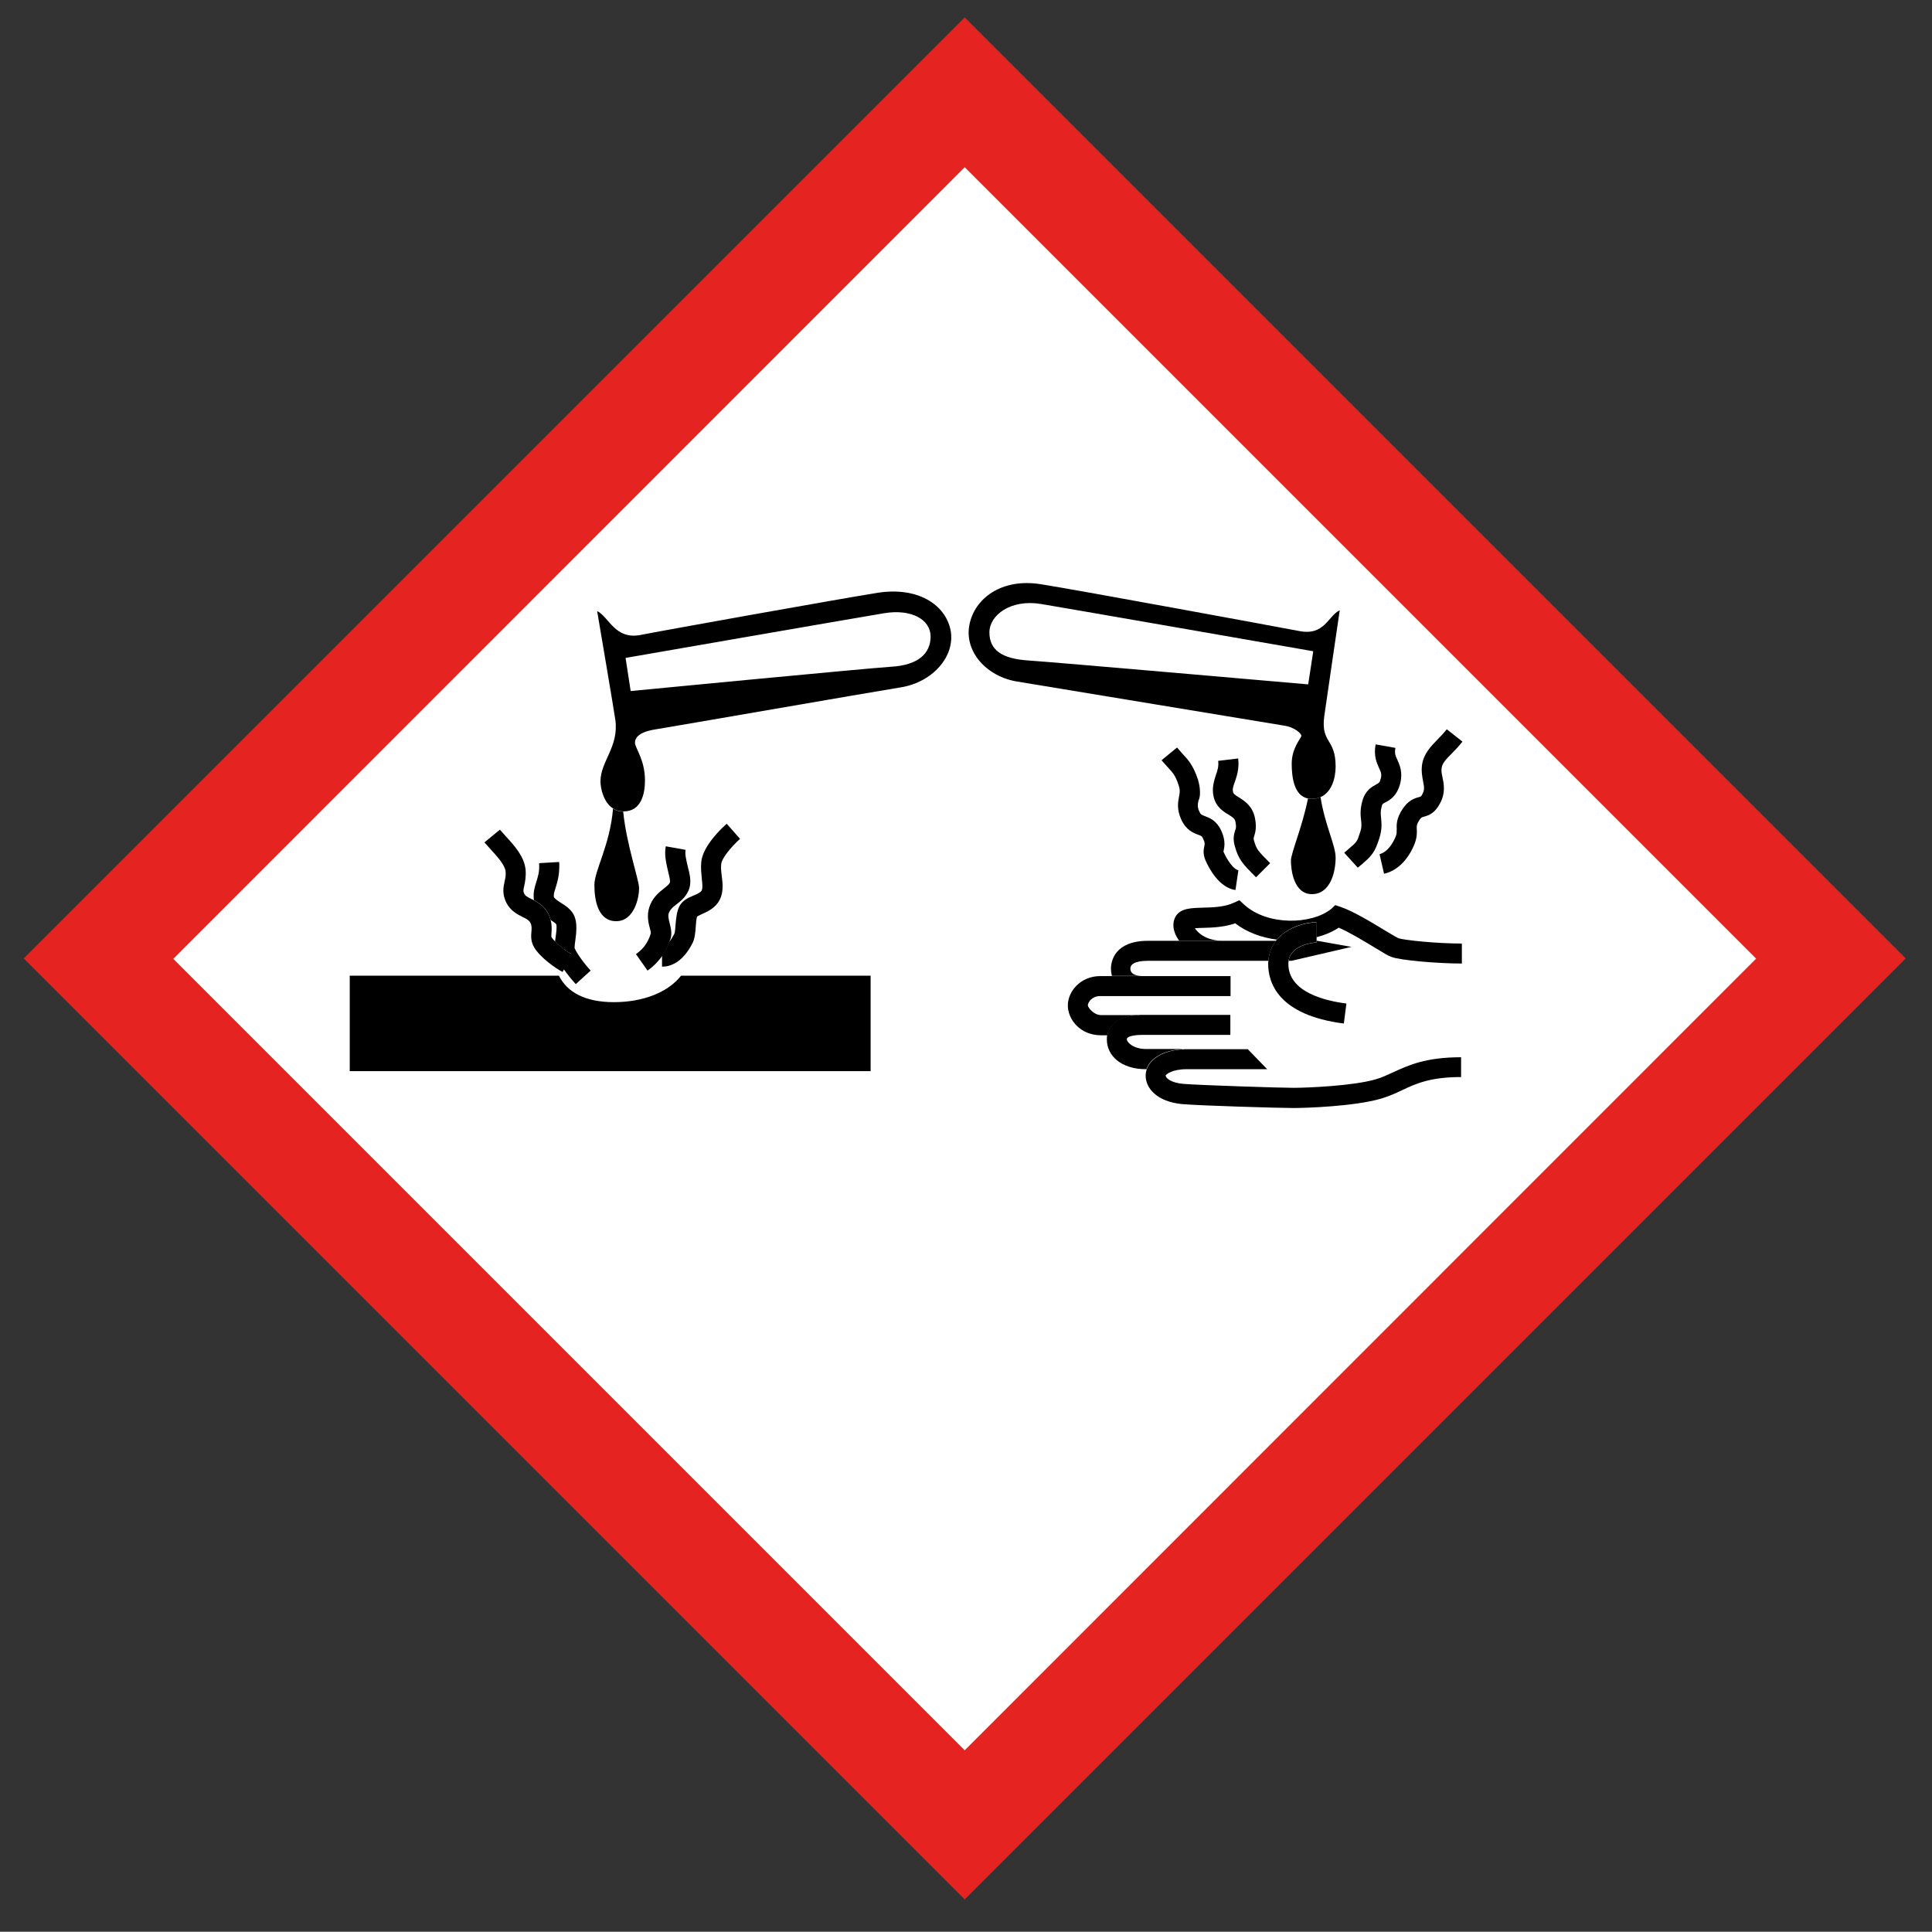
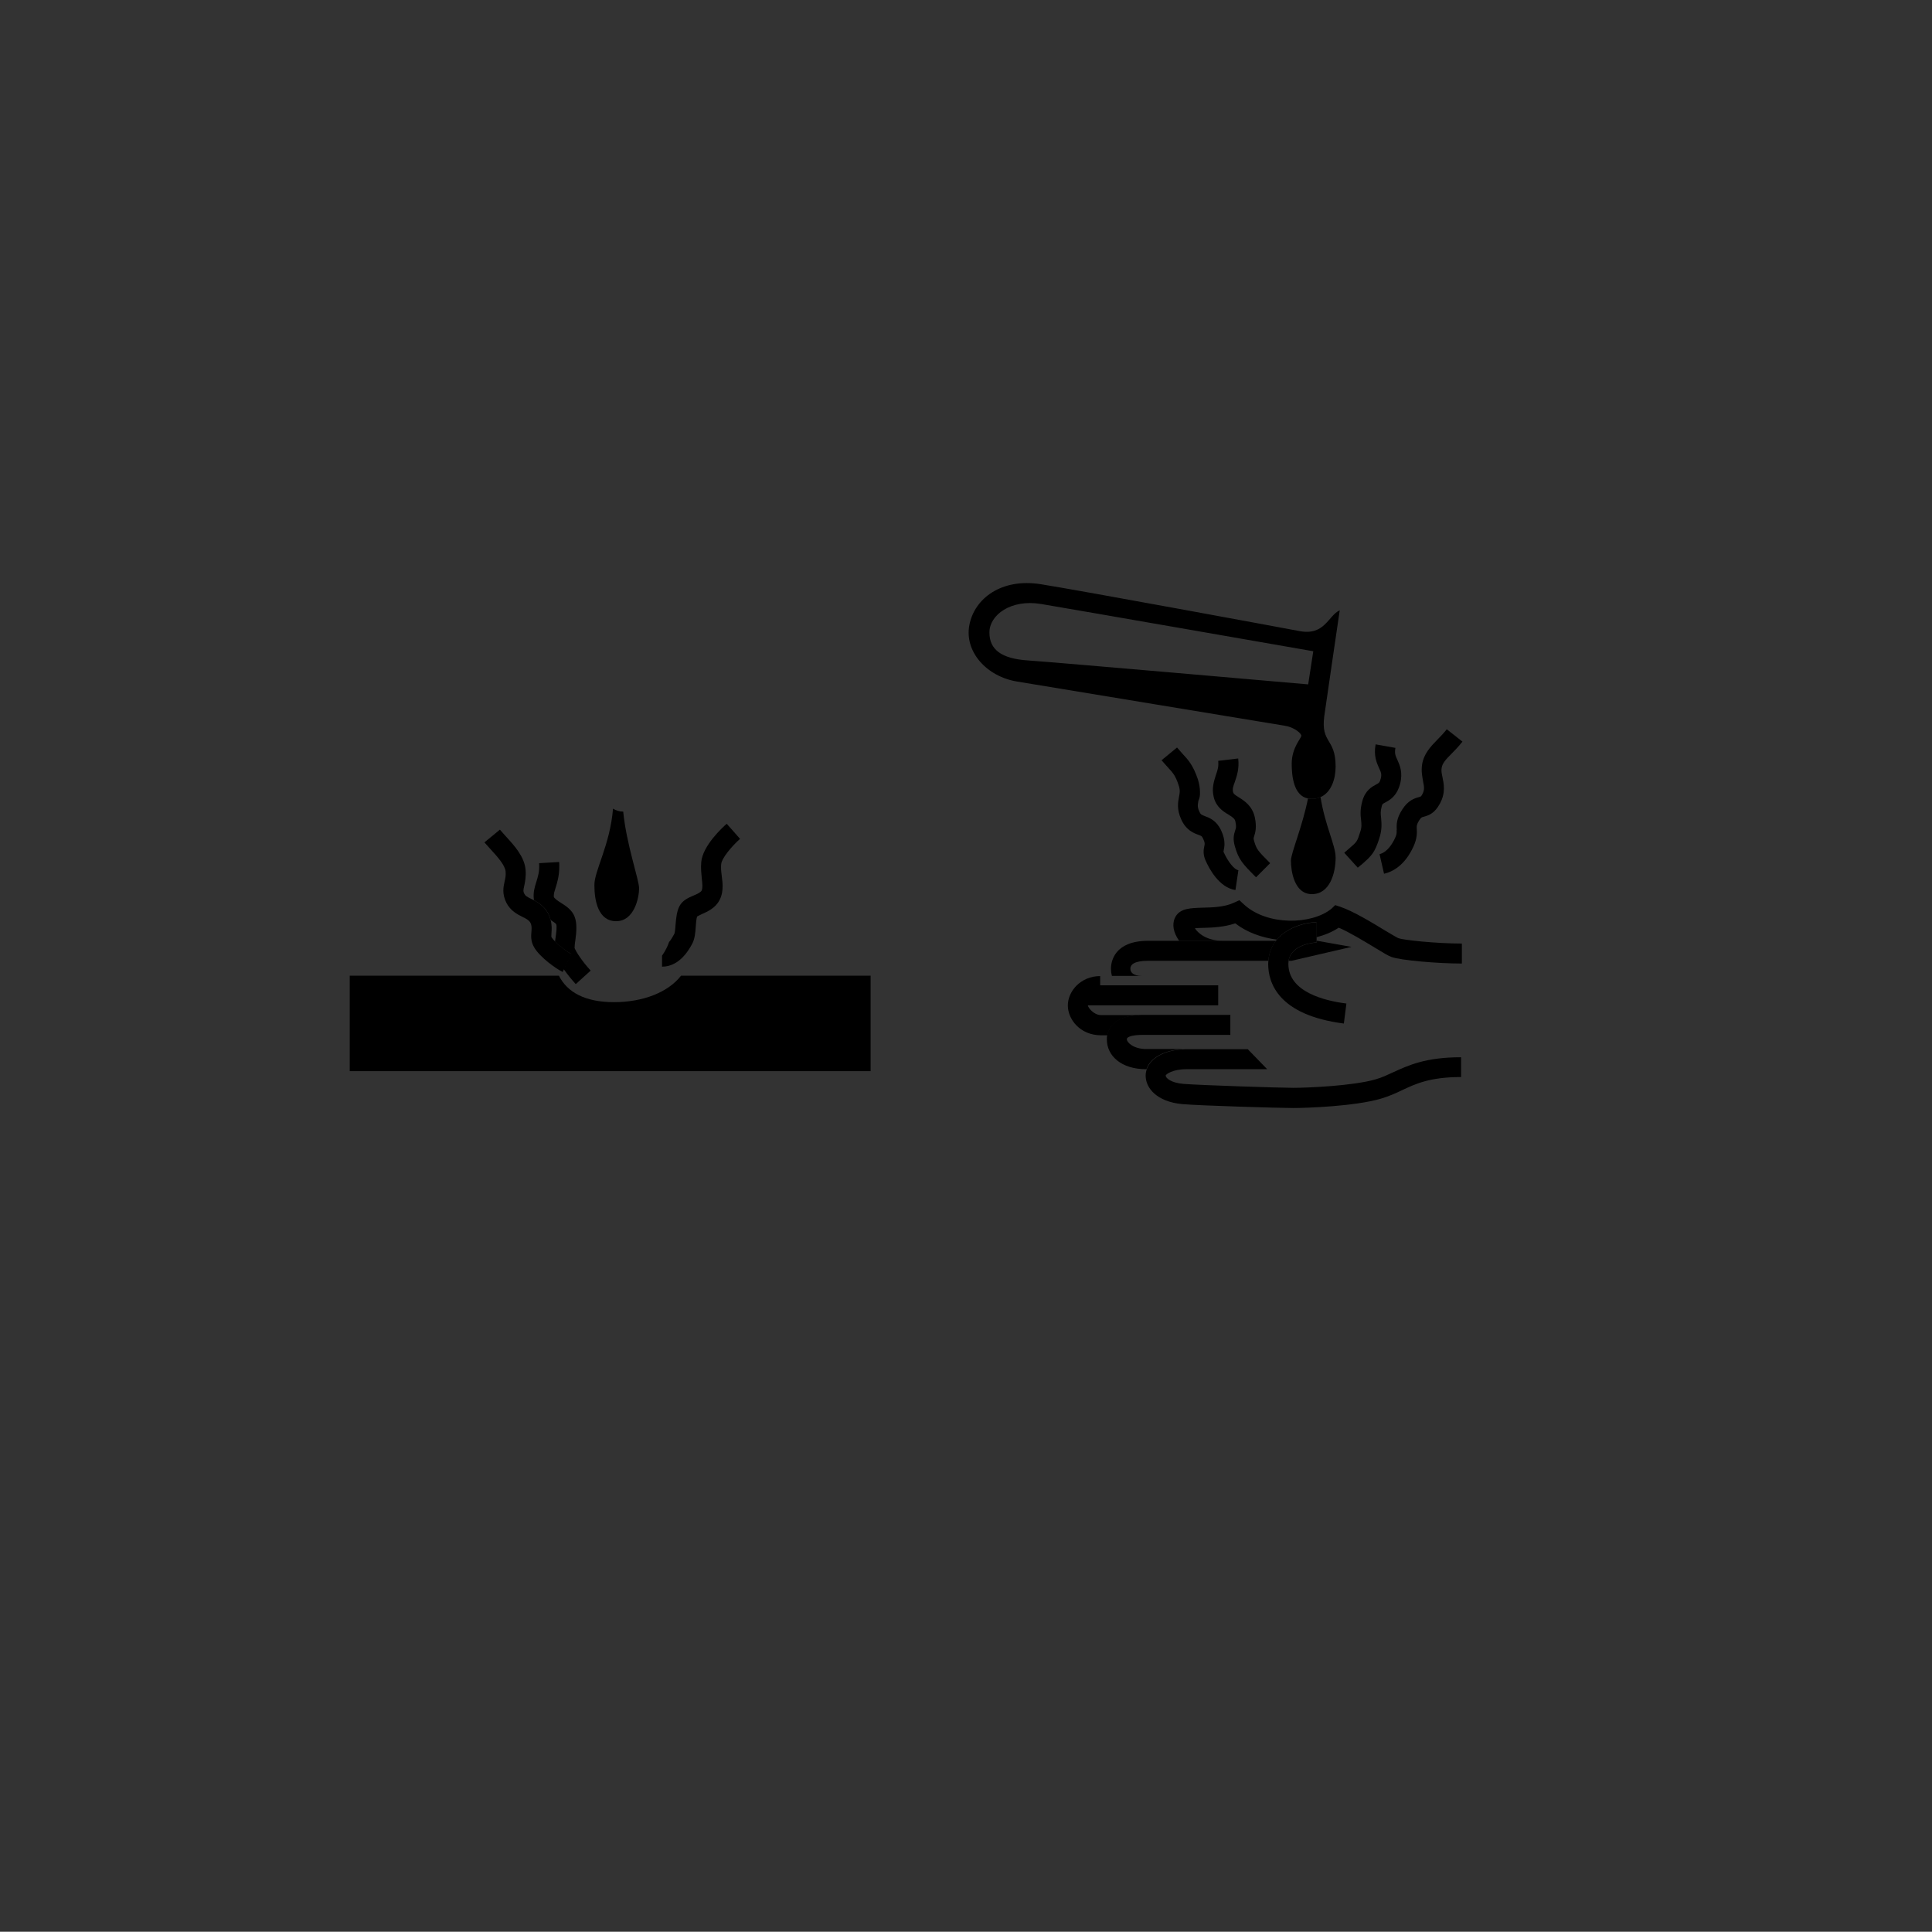
<svg xmlns="http://www.w3.org/2000/svg" xml:space="preserve" style="enable-background:new 0 0 775.6 775.5;" viewBox="0 0 775.6 775.5" y="0px" x="0px" id="svg8" version="1.1">
  <rect x="0" y="0" width="775.6" height="775.5" fill="#333333" stroke="none" />
  <style type="text/css">
	.st0{fill:#E52421;}
	.st1{fill:#FFFFFF;}
</style>
  <g transform="matrix(0.787,0,0,0.787,1.261,-0.549)" id="g893">
-     <path d="M490.5,969.6l480-480l-480-480l-480,480L490.5,969.6z" class="st0" id="path819-3" />
-     <path d="M490.5,893.5L86.8,489.8L490.5,86l403.7,403.7L490.5,893.5z" class="st1" id="path821" />
    <path d="M311.6,511.9c-14.8,0-23.9-5.1-28.1-13.5H176.8v48.7h265.7v-48.7h-96.7   C339.3,506.8,326.5,511.9,311.6,511.9" id="path823" />
    <path d="M336.1,493.8c4.3,0,10.5-2.1,15.6-12.1c1.1-2.3,1.4-5.2,1.6-8.3   c0.1-1.6,0.3-4.2,0.7-5.2c0.5-0.3,1.6-0.8,2.4-1.2c2.9-1.3,7-3.1,9.1-7.3c1.2-2.4,1.5-4.7,1.5-7c0-1.7-0.2-3.3-0.4-4.8   c-0.2-1.6-0.4-3.2-0.4-4.8c0-0.5,0-1.1,0.1-1.7c0.2-2.8,5.2-8.9,9.6-12.8l-6.8-7.7c-2.1,1.8-12.3,11.2-13,19.6   c-0.3,3.3,0.1,6.1,0.3,8.5c0.3,2.9,0.5,4.6-0.1,6c-0.5,0.9-2.4,1.8-4.1,2.5c-2.6,1.1-5.6,2.4-7.2,5.4c-1.4,2.7-1.7,6.1-2,9.5   c-0.1,1.5-0.3,3.9-0.6,4.6c-0.9,1.7-1.8,3.2-2.7,4.2c-0.6,1.8-1.7,4.3-3.6,7L336.1,493.8" id="path825" />
-     <path d="M322.8,487.4l5.9,8.4c3.3-2.3,5.7-5,7.5-7.5c1.9-2.7,3-5.2,3.6-7   c0.2-0.7,0.4-1.2,0.6-1.6c0.9-2.9,0.2-5.6-0.4-8c-0.6-2.5-1-4.1-0.3-5.6c0.8-1.8,2.2-2.9,3.9-4.2c2-1.5,4.4-3.5,5.9-6.7   c1.9-4,0.8-8.4-0.3-12.6c-0.7-3-1.5-6.1-1.1-8.4l-10.1-1.8c-0.2,1.1-0.3,2.2-0.3,3.3c0,3.3,0.8,6.5,1.5,9.5c0.4,1.6,1,4,1,5.2   c0,0.2,0,0.4-0.1,0.5c-0.5,1-1.4,1.7-3,3c-2.3,1.8-5.1,4-6.9,8c-0.9,2.1-1.3,4.1-1.3,6c0,2.5,0.5,4.6,1,6.3c0.2,0.8,0.5,2,0.5,2.5   C329.5,479.8,327.7,484,322.8,487.4" id="path827" />
    <path d="M277.9,466.4c0.7,1.3,1.1,2.5,1.4,3.6c1,0.7,2.5,1.6,2.8,2.1   c0.5,1.2,0,4.6-0.3,6.8c-0.1,0.7-0.2,1.4-0.3,2.1c2.4,2.4,6.3,5.3,8.3,6.3l-3.9,7.7c1.9,2.7,4.1,5.4,6.2,7.7l7.6-6.9   c-4.4-4.8-7.4-9.5-8.2-11.5c0-0.1,0-0.2,0-0.3c0-0.9,0.2-2.6,0.4-3.8c0.3-2,0.5-4.2,0.5-6.3c0-1.9-0.2-3.8-0.9-5.6   c-1.3-3.5-4.5-5.5-7-7.1c-1.5-0.9-3.5-2.3-3.6-3.1c0-0.2,0-0.4,0-0.6c0-1,0.3-2.1,0.9-3.9c0.8-2.6,1.9-6,1.9-11.1   c0-0.7,0-1.4-0.1-2.1l-10.2,0.6c0.3,4.3-0.6,6.8-1.4,9.5c-0.8,2.5-1.7,5.3-1.3,8.9c0,0.2,0.1,0.3,0.1,0.5   C273.2,461.2,276,463,277.9,466.4" id="path829" />
    <path d="M256.3,445.2c0.2,2-0.1,3.4-0.5,5.1c-0.6,2.8-1.4,6.3,0.9,10.9   c2.1,4.1,5.6,5.9,8.2,7.2c2.1,1,3.3,1.7,4,2.9c0.8,1.5,0.7,2.6,0.6,4.4c-0.2,2.2-0.5,5.1,1.4,8.3c3.1,5.2,11.1,10.8,14.5,12.5   l0.7-1.4l3.9-7.7c-2.1-1-5.9-3.9-8.3-6.3c-0.8-0.8-1.5-1.6-1.9-2.2c-0.2-0.3-0.2-0.7-0.1-2.2c0.1-1.7,0.3-3.9-0.4-6.6   c-0.3-1.1-0.7-2.3-1.4-3.6c-1.9-3.4-4.6-5.2-7-6.5c-0.5-0.3-1-0.5-1.4-0.7c-2.2-1.1-3.1-1.6-3.6-2.6c-0.7-1.3-0.6-1.9-0.1-4.1   c0.4-1.9,1-4.6,0.7-8.2c-0.6-6.8-5.8-12.4-10-17l-3.1-3.5l-7.9,6.5l3.5,3.9C252.1,437.7,256,442,256.3,445.2" id="path831" />
    <path d="M301.6,452.2c0,7.9,1.9,18.4,11.1,18.4c9.2,0,11.7-11.9,11.7-16.8   c0-4.3-6.5-22.5-8.1-39.1c-2,0-3.7-0.6-5.2-1.5C309.6,431.7,301.5,445,301.6,452.2" id="path833" />
-     <path d="M446,303.1c-20.1,3.2-112.1,19.7-120.9,21.5c-13.1,2.5-16.1-9.3-22.1-12.2   c0,0,8.8,51.8,9.3,55.6c1.8,13.8-7.6,21-7.6,31.3c0,3.7,1.6,10.7,6.4,13.8c1.4,0.9,3.1,1.5,5.2,1.5c0.1,0,0.1,0,0.2,0   c9,0,10.9-9,10.9-15.8c0-10.6-5.1-16.6-5.1-19.2c0-2.6,2.1-5.5,10.2-6.8c8.1-1.3,109.5-18.9,125.5-21.5c16-2.6,27.8-15.7,25.3-29.1   C480.6,308.8,466.2,299.9,446,303.1 M453,340.8c-13.7,0.9-132.9,12.4-132.9,12.4l-2.6-16.9c0,0,118-20.5,131.9-22.8   c13.9-2.3,23.7,3.2,23.7,11.9S466.7,340,453,340.8" id="path835" />
    <path d="M665.6,408c-2.8,14.2-8.7,27.9-8.7,31.7c0,4.9,1.5,17.1,10.7,17.1   c9.2,0,12.1-10.8,12.1-18.7c0-6.2-5.4-16.3-7.7-30.8c-1.3,0.6-2.9,0.9-4.6,0.9C666.8,408.2,666.2,408.2,665.6,408" id="path837" />
    <path d="M517.5,348.4c16,2.6,128.1,21.2,136.3,22.5c4.6,0.7,8.4,3.8,8.4,5.1   c0,1.3-4.9,6-4.9,14.3c0,6.3,1,16.3,8.3,17.7c0.5,0.1,1.1,0.2,1.8,0.2c1.7,0,3.3-0.3,4.6-0.9c5.5-2.4,7.7-9.3,7.7-15.6   c0-14.6-7.6-11.7-5.8-25.6c0.5-3.8,7.9-54.1,7.9-54.1c-6,2.8-7.6,13.1-20.6,10.6c-8.9-1.7-111.7-20.7-131.9-23.9   c-20.1-3.2-33.8,7.3-36.4,20.7C490.2,332.9,501.5,345.9,517.5,348.4 M529.5,308.8c13.9,2.3,138.8,24.1,138.8,24.1l-2.6,16.9   c0,0-129.2-11.3-142.8-12.2c-13.7-0.9-19.8-5.5-19.8-14.3C503.1,314.5,513.9,306.2,529.5,308.8" id="path839" />
    <path d="M710.8,424c0.1,1.4,0.1,2.2-0.7,4c-1.5,3.3-4.1,7.4-8,8.4l2.3,10   c4.4-1,10.7-4.3,15.1-14.1c1.8-4,1.7-6.8,1.6-8.7c-0.1-1.6-0.1-2.3,1.2-4.4c1-1.5,1.2-1.6,2.4-1.9c2.6-0.7,5.6-1.8,8.2-6.7   c3-5.5,2-10.1,1.3-13.5c-0.4-1.8-0.7-3.3-0.4-4.8c0.4-2.3,2-4.1,5.1-7.2c1.7-1.7,3.6-3.7,5.5-6.1l-8-6.3c-1.6,2-3.2,3.7-4.8,5.3   c-3.4,3.5-6.9,7.1-7.8,12.7c-0.5,3.3,0.1,6.2,0.5,8.5c0.6,3,0.8,4.4-0.3,6.5c-0.7,1.3-0.7,1.3-1.8,1.6c-2.6,0.7-5.6,1.8-8.5,6.3   c-2.9,4.5-3,7.5-2.8,10.4" id="path841" />
    <path d="M693.3,441.4c4.9-4.3,6.4-5.9,8.7-13.1c1.5-4.7,1.1-7.8,0.9-10.3   c-0.2-2-0.4-3.4,0.3-5.9c0.3-1.3,0.5-1.4,1.9-2.1c2.2-1.2,5.8-3.1,7.5-9.5c1.5-5.8-0.2-9.5-1.4-12.2c-1-2.1-1.5-3.3-1-6.1   l-10.1-1.8c-1.1,5.9,0.6,9.5,1.8,12.2c1,2.1,1.4,3.1,0.8,5.3c-0.5,2-0.9,2.2-2.4,3c-2,1.1-5.5,2.9-7,8.5c-1.2,4.4-0.9,7.3-0.6,9.7   c0.2,2.1,0.4,3.5-0.5,6.1c-1.5,4.8-1.6,4.9-5.7,8.4l-2.4,2.1l6.9,7.6L693.3,441.4" id="path843" />
    <path d="M617.5,407.2c1.2,5.1,4.8,7.4,7.5,9c2.4,1.5,3.3,2.1,3.6,3.7   c0.5,2.5,0.3,3.2-0.1,4.3c-0.7,2.1-1.3,4.4-0.2,8.2c1.9,6.8,4,9,10.8,15.8l7.2-7.2c-6.5-6.5-7-7.2-8.2-11.4c-0.3-1.1-0.3-1.2,0-2.2   c0.7-2.2,1.4-4.8,0.4-9.7c-1.3-6-5.5-8.6-8.2-10.3c-2.1-1.3-2.7-1.8-2.9-2.6c-0.4-1.6,0-2.9,0.9-5.3c1-3,2.3-6.6,1.7-11.9   l-10.2,1.2c0.3,2.9-0.3,4.8-1.2,7.3C617.7,399.1,616.4,402.7,617.5,407.2" id="path845" />
    <path d="M610.5,404.6c0-1.8-0.3-3.9-1.1-6.5c-2.4-7-4.8-9.7-7.7-12.8l-2.9-3.3   l-7.9,6.5l3.2,3.6c2.6,2.8,3.9,4.2,5.5,9.1c0.9,2.6,0.6,4,0.2,6c-0.5,2.6-1.2,6.3,1.1,11.4c2.5,5.6,6.3,7,8.7,7.9   c1.7,0.6,1.9,0.7,2.5,2c1,2.1,0.9,2.7,0.6,3.9c-0.3,1.5-0.8,3.9,0.6,7.1c1.8,4.2,7,14,15.3,15.2l1.5-10.1c-2.1-0.3-5.3-4.3-7.5-9.2   l-0.1-0.2l0.1-0.7c0.2-1,0.4-2.1,0.4-3.3c0-1.9-0.4-4.1-1.7-6.9c-2.4-5.1-5.9-6.4-8.3-7.3c-1.8-0.7-2.2-0.8-2.9-2.5   c-0.5-1.1-0.7-2-0.7-2.8c0-0.7,0.1-1.5,0.3-2.5C610.3,408,610.6,406.4,610.5,404.6" id="path847" />
    <path d="M677.5,464.3c-10,8.1-32.5,8.7-44.4-2.1l-2.5-2.3l-3.1,1.4   c-4.6,2.1-10.7,2.3-15.6,2.4c-6.2,0.2-11.1,0.3-13.7,4.3c-1.8,2.9-1.7,6.8,0.5,10.7c0.3,0.6,0.8,1.3,1.2,1.9h22.3   c-8.3,0-12.7-3.9-14.3-6.4c1.3-0.1,2.9-0.2,4.2-0.2c4.9-0.1,10.8-0.4,16.4-2.3c6.1,4.7,13.6,7.3,21.2,8.3   c5.5-6.5,14.8-8.9,20.2-8.9v7.7c4.2-1.1,8.1-2.7,11.4-4.9c5.4,2.3,13.1,7,18.4,10.2c4.6,2.8,6.9,4.2,8.4,4.7c4.6,1.8,24,3.4,36,3.4   v-10.2c-13.5,0-29.8-1.8-32.3-2.7c-0.8-0.3-4.1-2.3-6.8-3.9c-6.9-4.2-16.3-9.9-22.8-12.1l-2.7-0.9L677.5,464.3" id="path849" />
    <path d="M622.3,480.6h-38.2c-17.2,0-19,10.5-19,14.2c0,1,0.1,2.3,0.5,3.7H581   c-4.6,0-6-1.8-6-3.7s1.7-4,9.1-4h61.3c0.3-4.2,1.8-7.5,3.9-10.2L622.3,480.6" id="path851" />
    <path d="M655.7,490.8h1.5l30.6-7.1l-17.5-3.1H670v0.9   C669.9,481.5,657.2,482,655.7,490.8" id="path853" />
-     <path d="M559.6,498.6c-9.9,0-16.5,7.7-16.5,15c0,6.9,6.1,15.2,17,15.2h3.2   c0.7-3.9,3.9-9.5,15.5-10.2v-0.1h-18.7c-3.8,0-6.7-3.8-6.8-5c0-1.3,1.9-4.7,6.3-4.7h66.5v-10.2H559.6" id="path855" />
+     <path d="M559.6,498.6c-9.9,0-16.5,7.7-16.5,15c0,6.9,6.1,15.2,17,15.2h3.2   c0.7-3.9,3.9-9.5,15.5-10.2v-0.1h-18.7c-3.8,0-6.7-3.8-6.8-5h66.5v-10.2H559.6" id="path855" />
    <path d="M563.2,528.7c-0.2,0.8-0.2,1.6-0.2,2.2c0,8.4,7.4,15.2,20,15.2h0.2   c1.9-5.7,8.9-9.7,18.2-10.2v-0.1H583c-6.3,0-9.8-3.3-9.8-5c0-1.5,3.9-2.2,7.8-2.2h45v-10.2h-45c-0.8,0-1.5,0-2.3,0.1   C567,519.2,563.9,524.8,563.2,528.7" id="path857" />
    <path d="M583.3,546.2c-0.3,1-0.5,2.1-0.5,3.2c0,6.4,5.8,13.3,18.6,14.5   c9.3,0.8,49.5,2,56.8,2c6,0,31.1-0.8,44.7-4.8c4-1.2,7.4-2.7,10.7-4.3c7-3.3,14.3-6.7,30.1-6.7V540c-18.1,0-26.8,4.1-34.5,7.6   c-3.1,1.4-5.9,2.8-9.2,3.7c-11.4,3.3-34.6,4.3-41.8,4.3c-6.8,0-46.9-1.3-56-2c-6.5-0.5-9.2-3-9.2-4.3c0.2-0.6,3.4-3.2,10.6-3.2   h41.2l-9.9-10.2h-31.4c-0.7,0-1.4,0-2,0.1C592.2,536.5,585.3,540.5,583.3,546.2" id="path859" />
    <path d="M649.7,480c-0.1,0.2-0.3,0.3-0.4,0.5c-2.1,2.7-3.6,6.1-3.9,10.2   c0,0.6-0.1,1.1-0.1,1.7c0,9.5,5,26.1,38.6,30.4l1.3-10.2c-11.1-1.4-29.6-5.9-29.6-20.2c0-0.6,0.1-1.2,0.1-1.7   c1.5-8.8,14.2-9.3,14.3-9.3v-10.2C664.6,471.2,655.2,473.6,649.7,480" id="path861" />
  </g>
</svg>